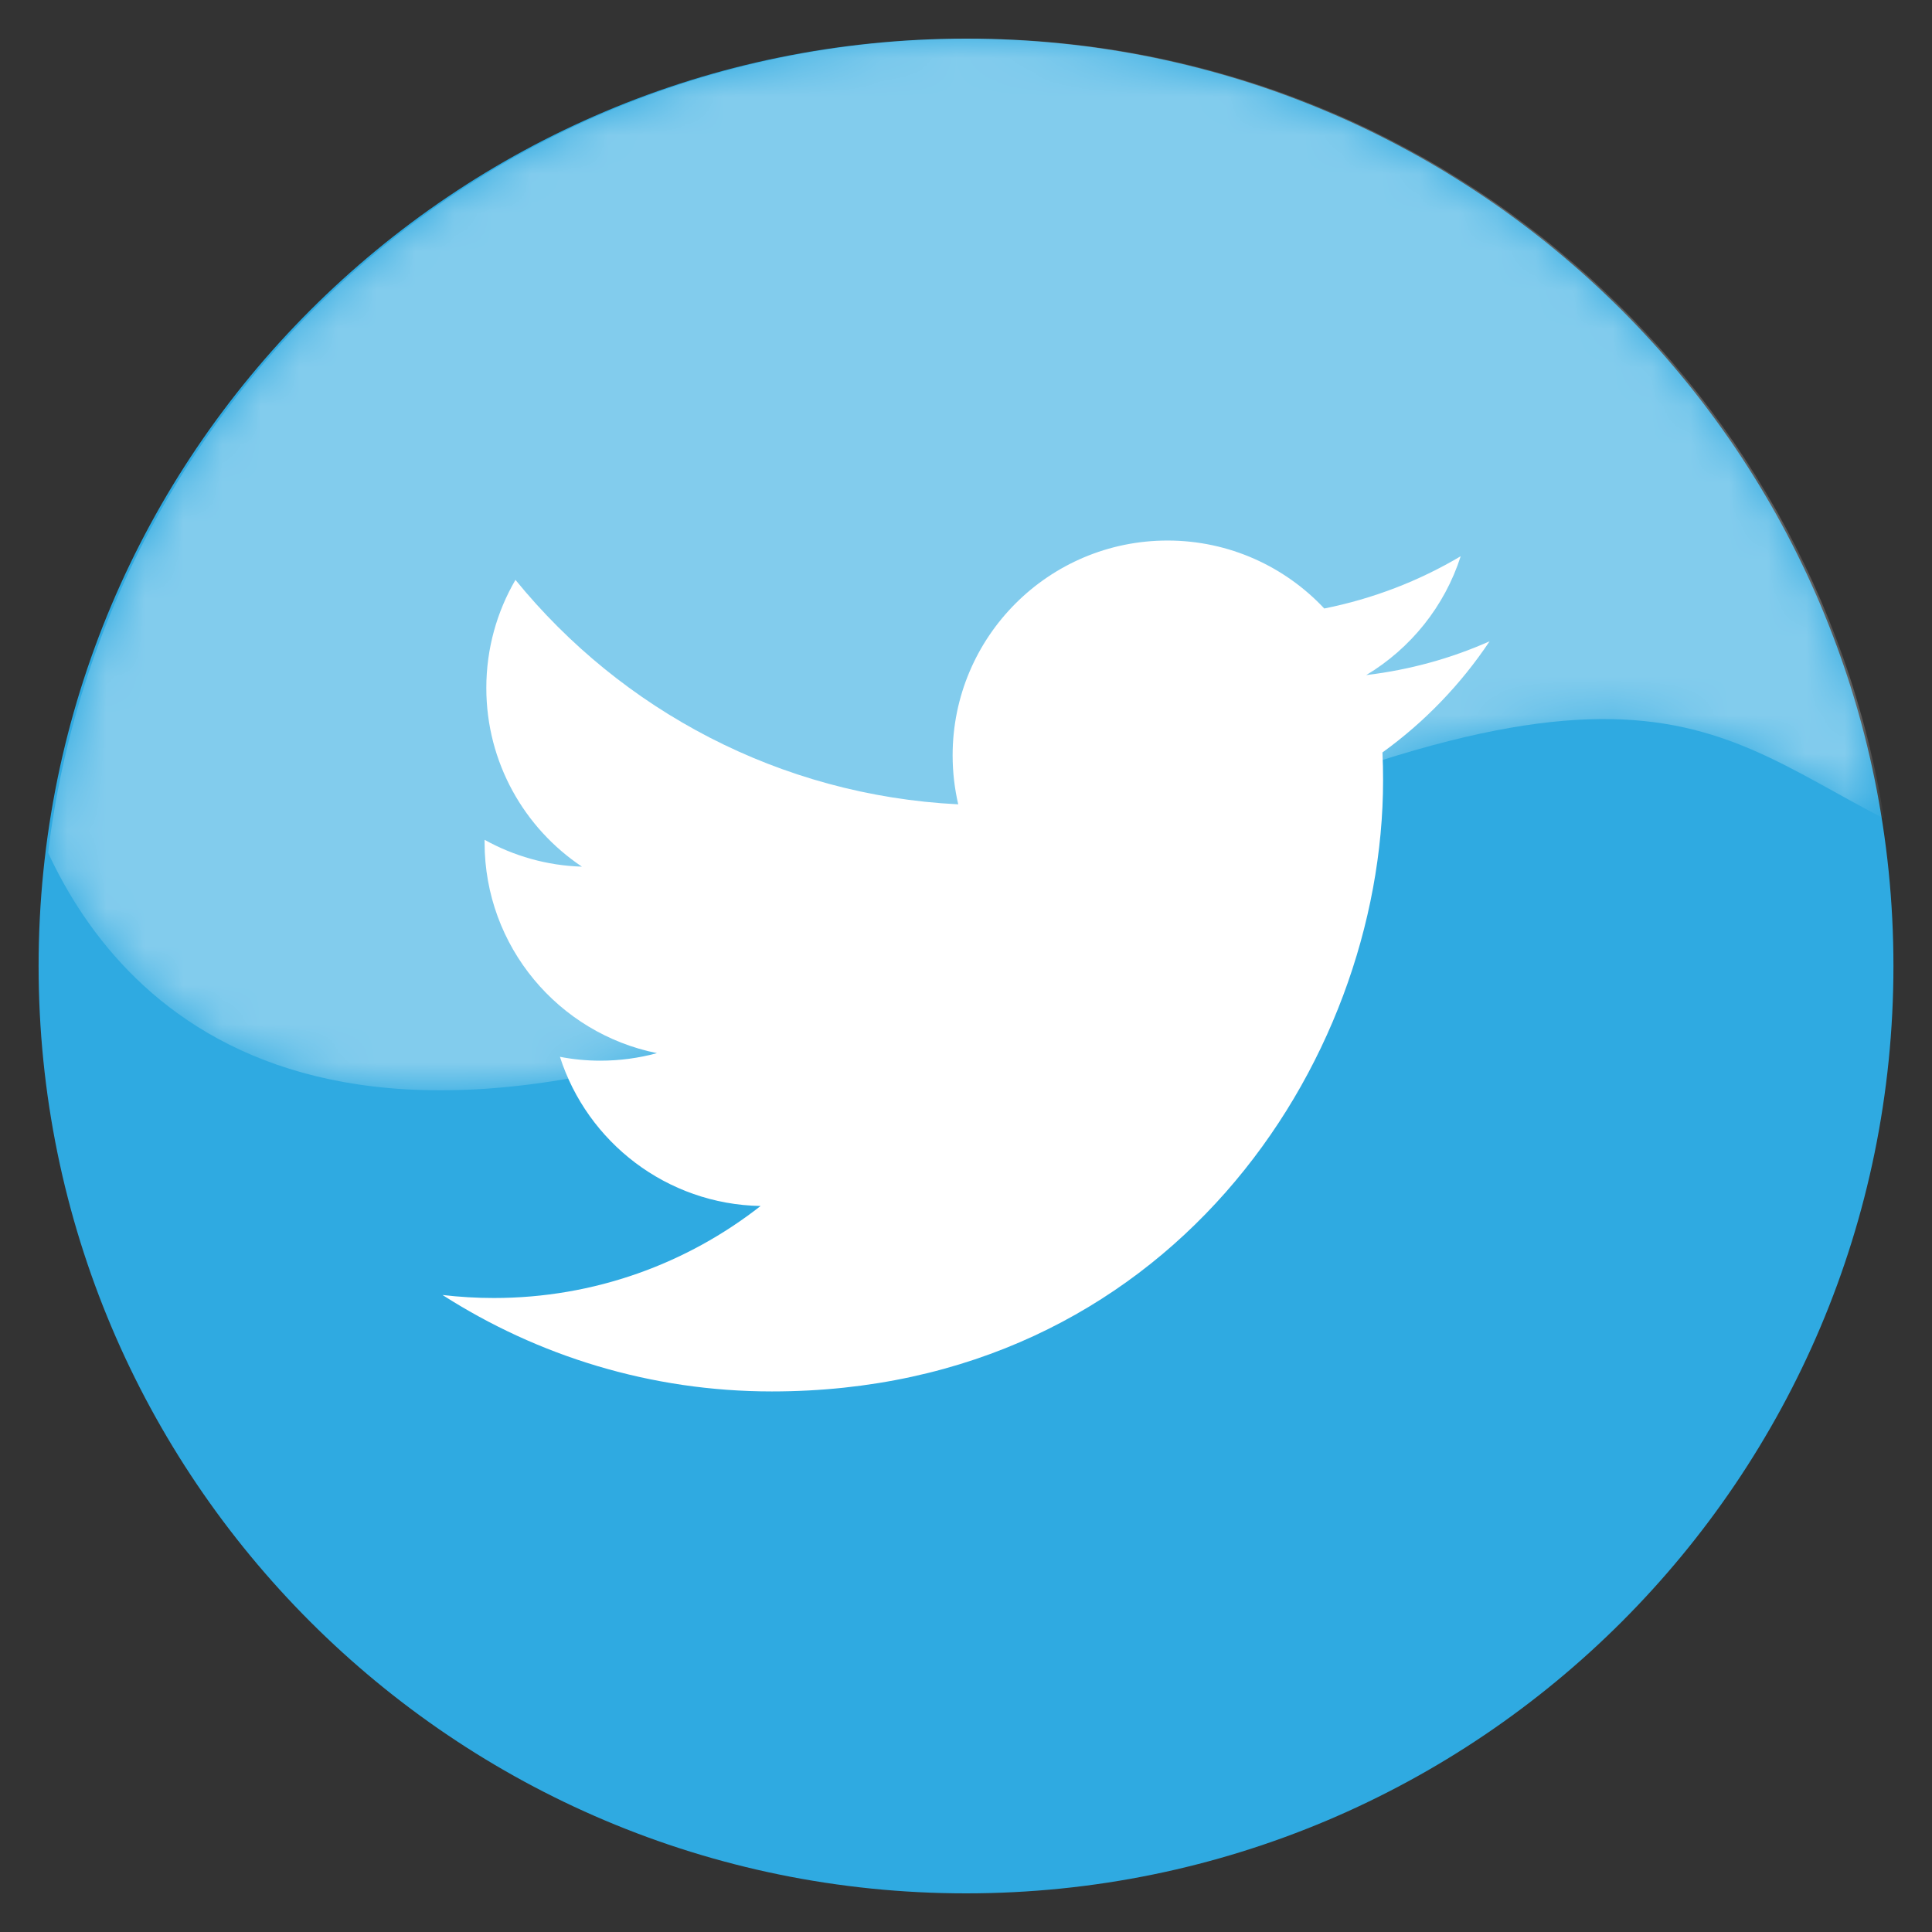
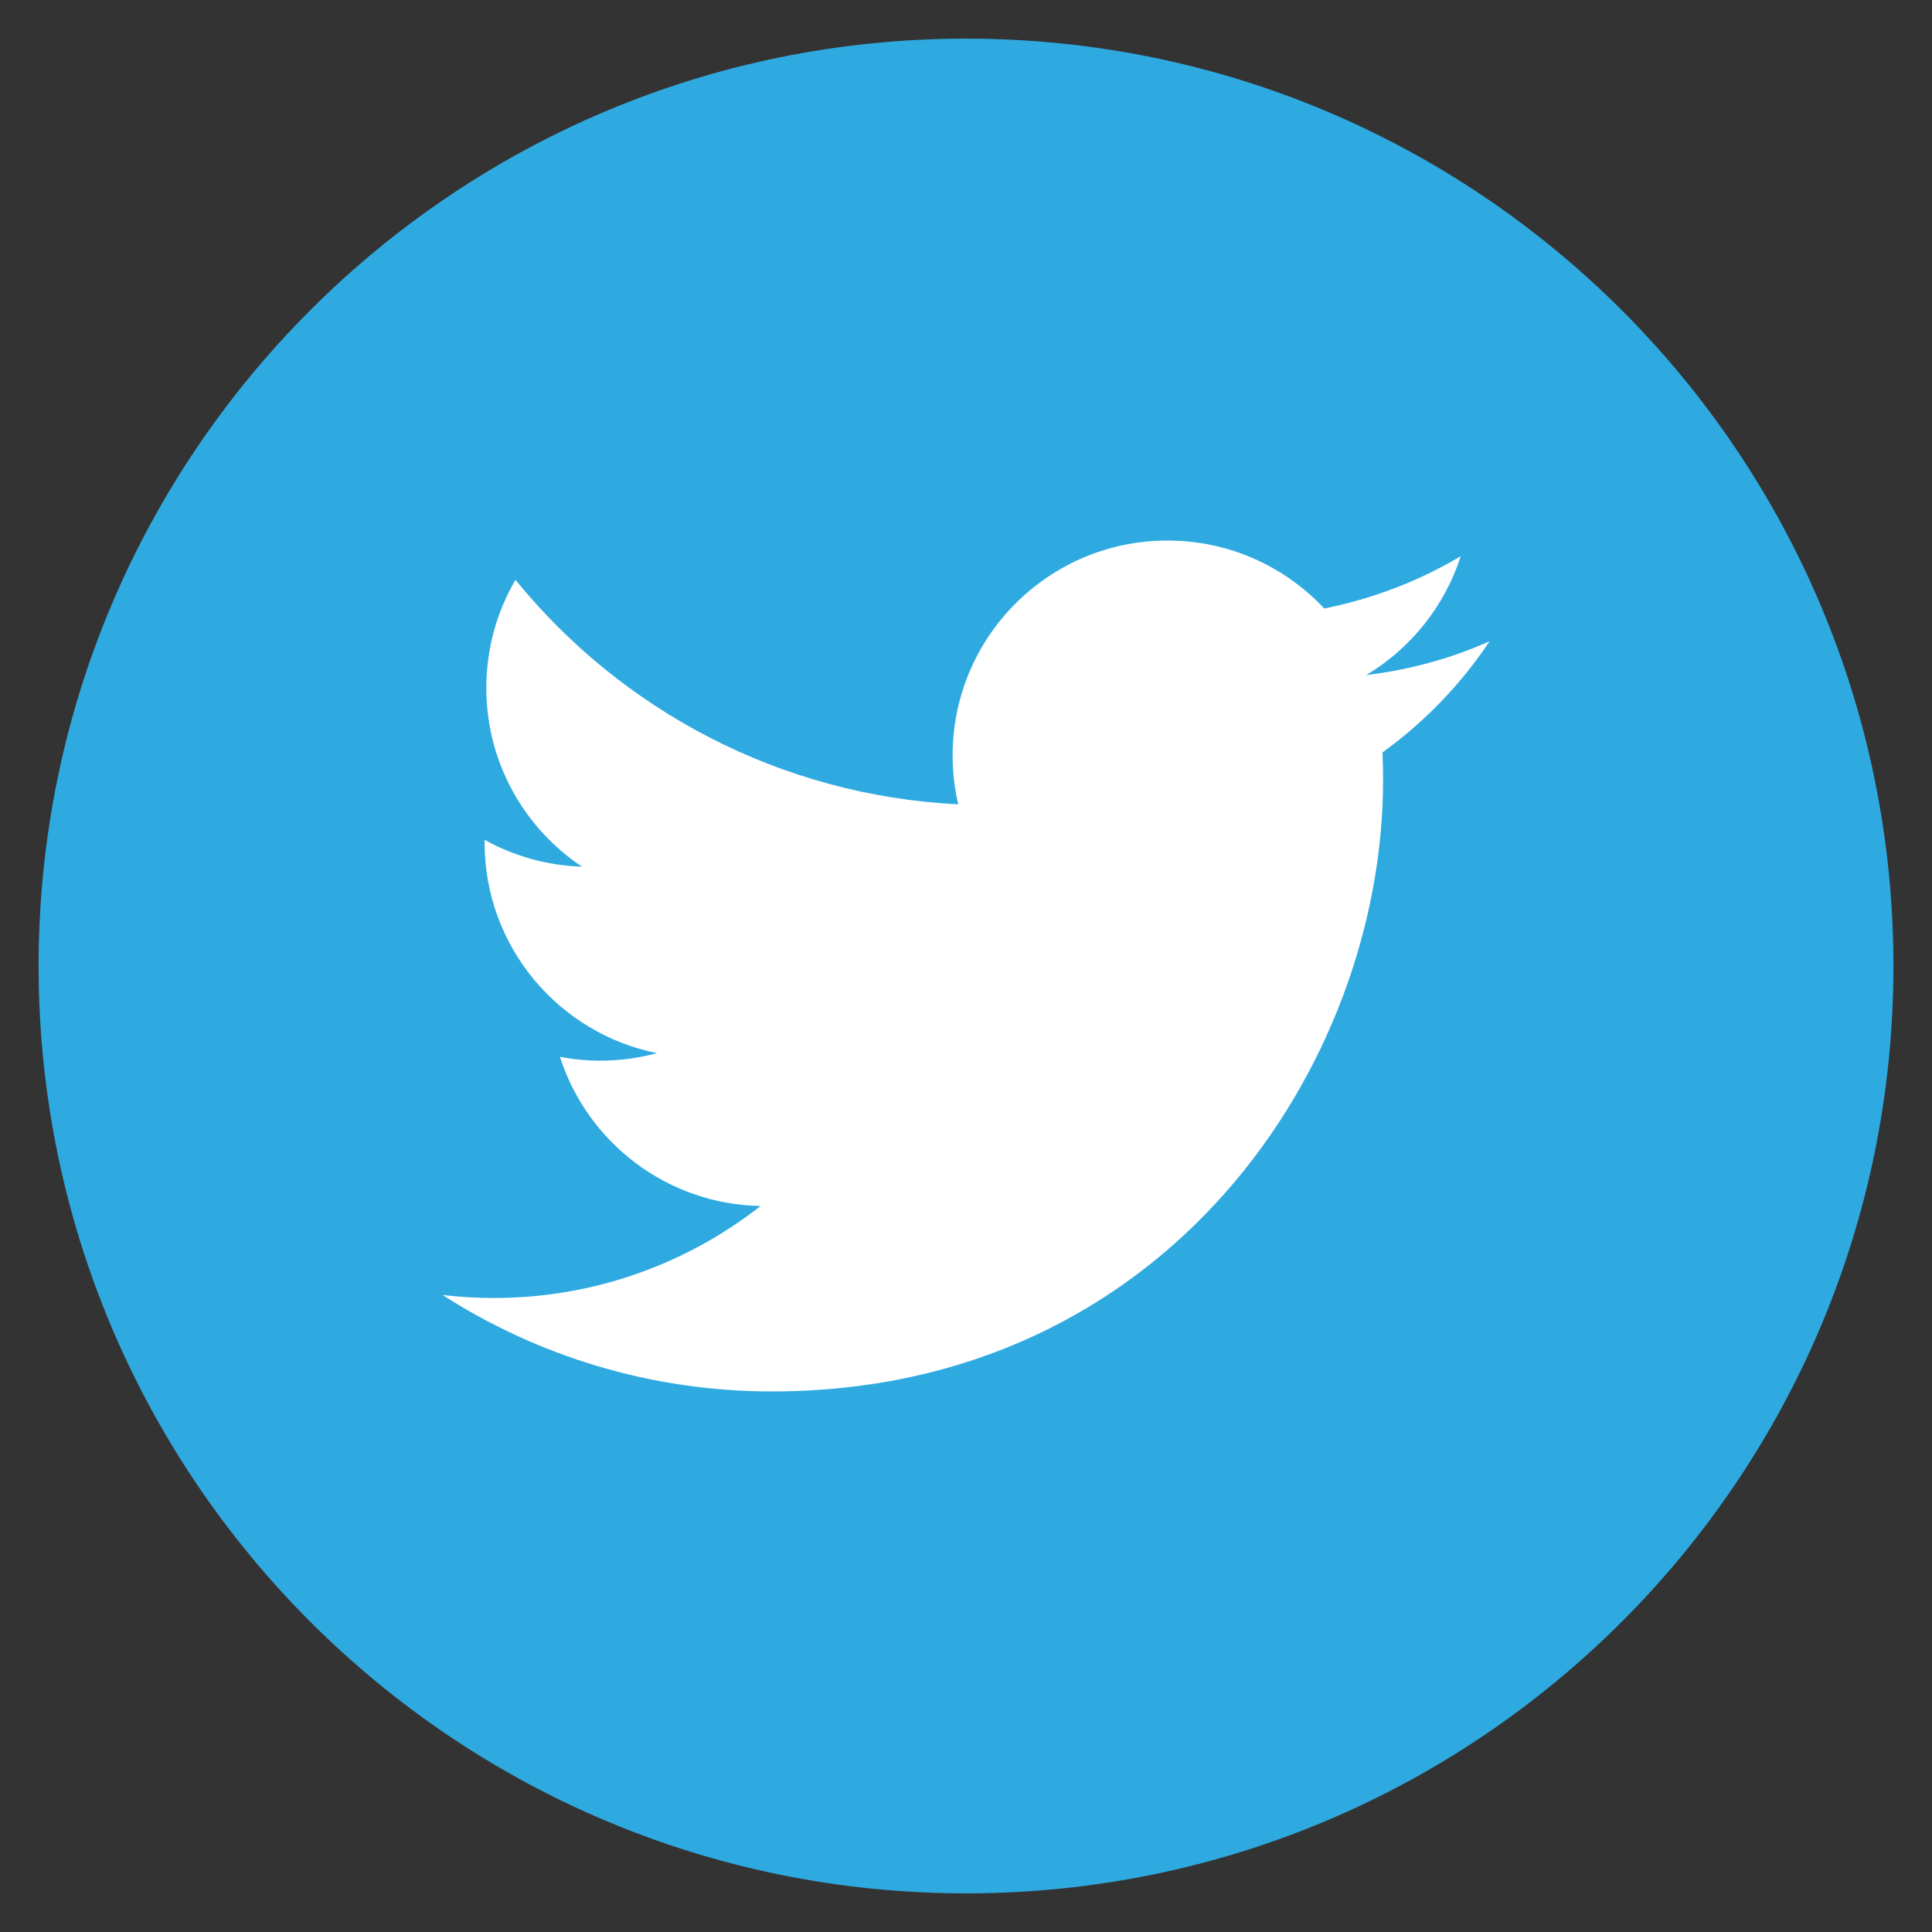
<svg xmlns="http://www.w3.org/2000/svg" xmlns:xlink="http://www.w3.org/1999/xlink" version="1.1" id="Calque_1" x="0px" y="0px" width="50px" height="50px" viewBox="0 0 50 50" enable-background="new 0 0 50 50" xml:space="preserve">
  <rect x="0" y="0" width="50" height="50" fill="#333333" stroke="none" />
  <path fill="#2FAAE1" d="M49.002,25c0,13.254-10.746,24-24,24C11.745,49,0.999,38.254,0.999,25c0-13.256,10.746-24,24.003-24  C38.256,1,49.002,11.744,49.002,25" />
  <path fill="#FFFFFF" d="M37.803,14.395c-1.074,0.639-2.266,1.1-3.531,1.353c-1.014-1.082-2.459-1.759-4.057-1.759  c-3.07,0-5.561,2.488-5.561,5.561c0,0.436,0.051,0.859,0.145,1.266c-4.621-0.232-8.718-2.442-11.459-5.809  c-0.478,0.82-0.754,1.777-0.754,2.797c0,1.928,0.983,3.629,2.475,4.625c-0.912-0.027-1.77-0.279-2.52-0.695v0.07  c0,2.694,1.916,4.939,4.461,5.451c-0.467,0.127-0.959,0.195-1.465,0.195c-0.359,0-0.707-0.034-1.046-0.1  c0.708,2.209,2.761,3.816,5.193,3.861c-1.902,1.49-4.299,2.381-6.904,2.381c-0.45,0-0.892-0.027-1.328-0.078  c2.462,1.576,5.384,2.496,8.523,2.496c10.227,0,15.819-8.469,15.819-15.816c0-0.24-0.004-0.482-0.016-0.721  c1.086-0.783,2.029-1.762,2.773-2.877c-0.996,0.444-2.068,0.74-3.193,0.875C36.506,16.783,37.387,15.693,37.803,14.395" />
  <g opacity="0.4">
    <g>
      <defs>
-         <rect id="SVGID_1_" x="1.244" y="1" width="47.514" height="27.218" />
-       </defs>
+         </defs>
      <clipPath id="SVGID_2_">
        <use xlink:href="#SVGID_1_" overflow="visible" />
      </clipPath>
      <g clip-path="url(#SVGID_2_)">
        <defs>
-           <path id="SVGID_3_" d="M25.063,1C12.799,1,2.69,10.197,1.244,22.068c1.956,4.213,7.659,10.242,23.819,2.176      c16.889-8.432,18.822-5.574,23.695-3.059C46.93,9.742,37.018,1,25.063,1" />
-         </defs>
+           </defs>
        <clipPath id="SVGID_4_">
          <use xlink:href="#SVGID_3_" overflow="visible" />
        </clipPath>
        <defs>
          <filter id="Adobe_OpacityMaskFilter" filterUnits="userSpaceOnUse" x="1.244" y="1" width="47.514" height="31.311">
            <feColorMatrix type="matrix" values="1 0 0 0 0  0 1 0 0 0  0 0 1 0 0  0 0 0 1 0" />
          </filter>
        </defs>
        <mask maskUnits="userSpaceOnUse" x="1.244" y="1" width="47.514" height="31.311" id="SVGID_5_">
          <g filter="url(#Adobe_OpacityMaskFilter)">
            <linearGradient id="SVGID_6_" gradientUnits="userSpaceOnUse" x1="-872.569" y1="2055.408" x2="-871.569" y2="2055.408" gradientTransform="matrix(-1.200000e-006 -27.218 -27.218 1.200000e-006 55968.621 -23721.172)">
              <stop offset="0" style="stop-color:#FFFFFF" />
              <stop offset="0.086" style="stop-color:#F7F7F7" />
              <stop offset="0.219" style="stop-color:#E1E1E1" />
              <stop offset="0.384" style="stop-color:#BCBCBC" />
              <stop offset="0.575" style="stop-color:#8A8A8A" />
              <stop offset="0.786" style="stop-color:#494949" />
              <stop offset="1" style="stop-color:#000000" />
            </linearGradient>
-             <rect x="1.244" y="1" clip-path="url(#SVGID_4_)" fill="url(#SVGID_6_)" width="47.514" height="31.311" />
          </g>
        </mask>
        <linearGradient id="SVGID_7_" gradientUnits="userSpaceOnUse" x1="-872.569" y1="2055.407" x2="-871.569" y2="2055.407" gradientTransform="matrix(-1.200000e-006 -27.218 -27.218 1.200000e-006 55968.621 -23721.172)">
          <stop offset="0" style="stop-color:#FFFFFF" />
          <stop offset="1" style="stop-color:#FFFFFF" />
        </linearGradient>
        <rect x="1.244" y="1" clip-path="url(#SVGID_4_)" mask="url(#SVGID_5_)" fill="url(#SVGID_7_)" width="47.514" height="31.311" />
      </g>
    </g>
  </g>
</svg>